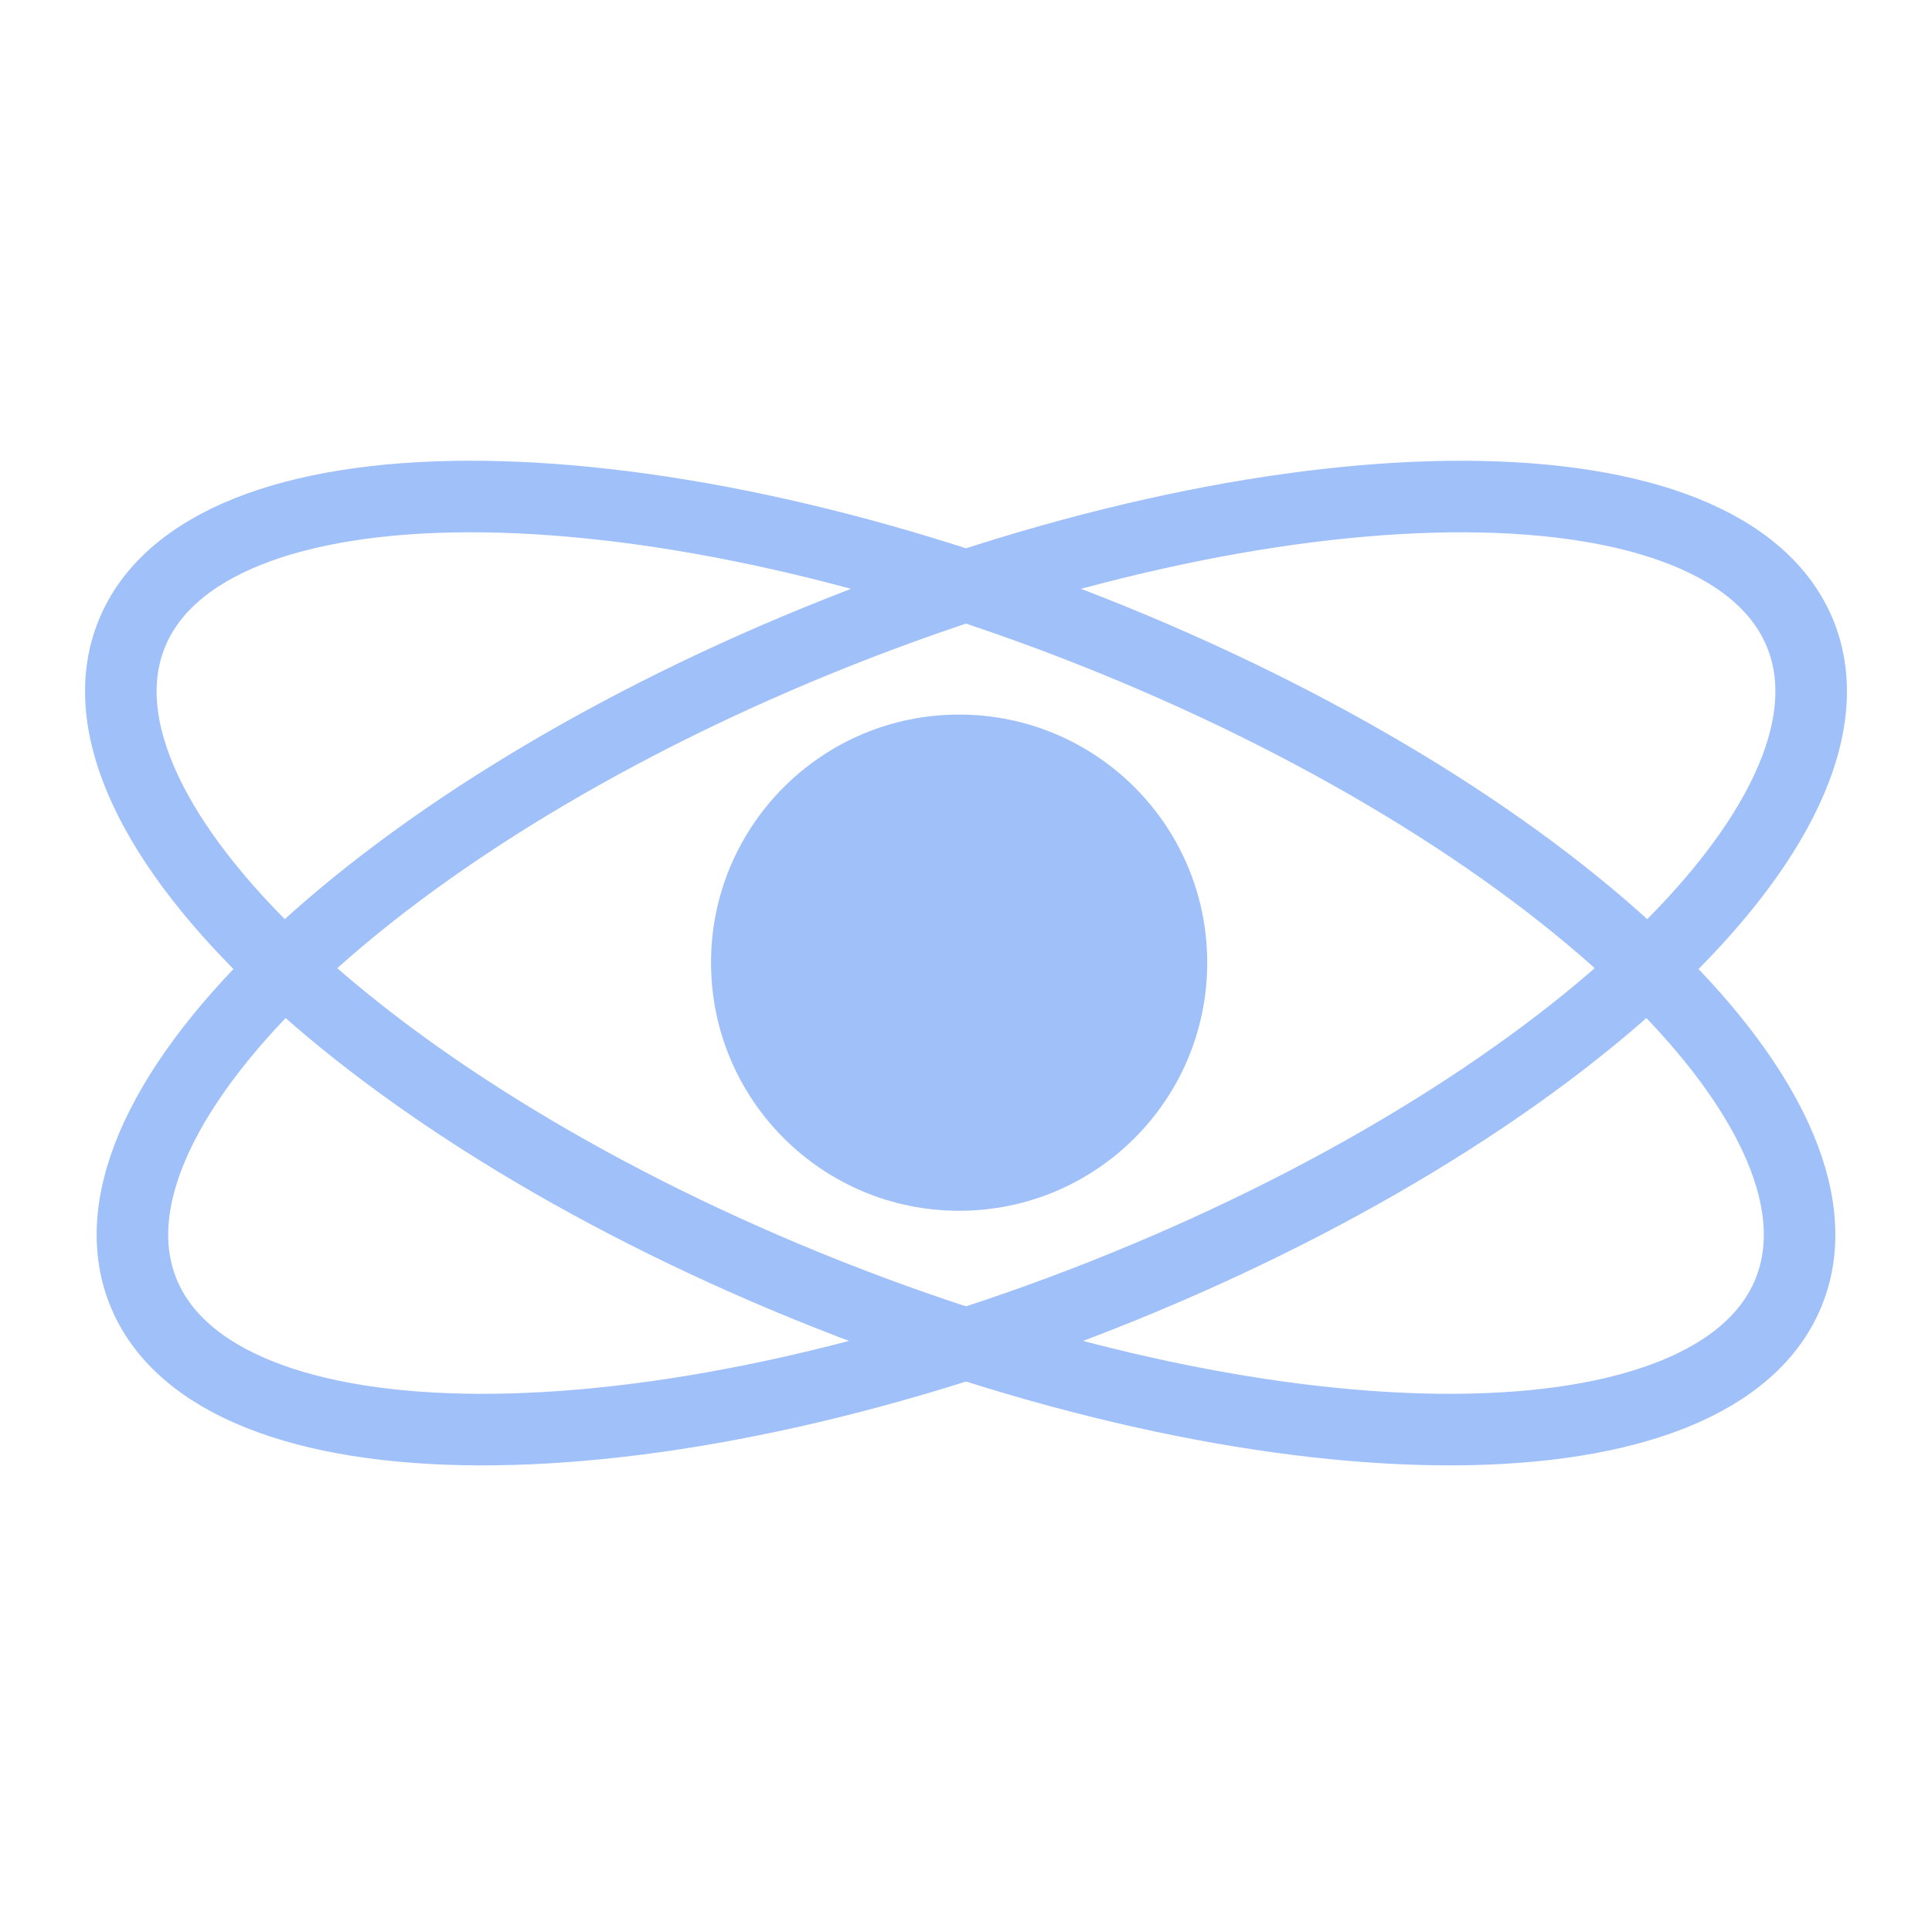
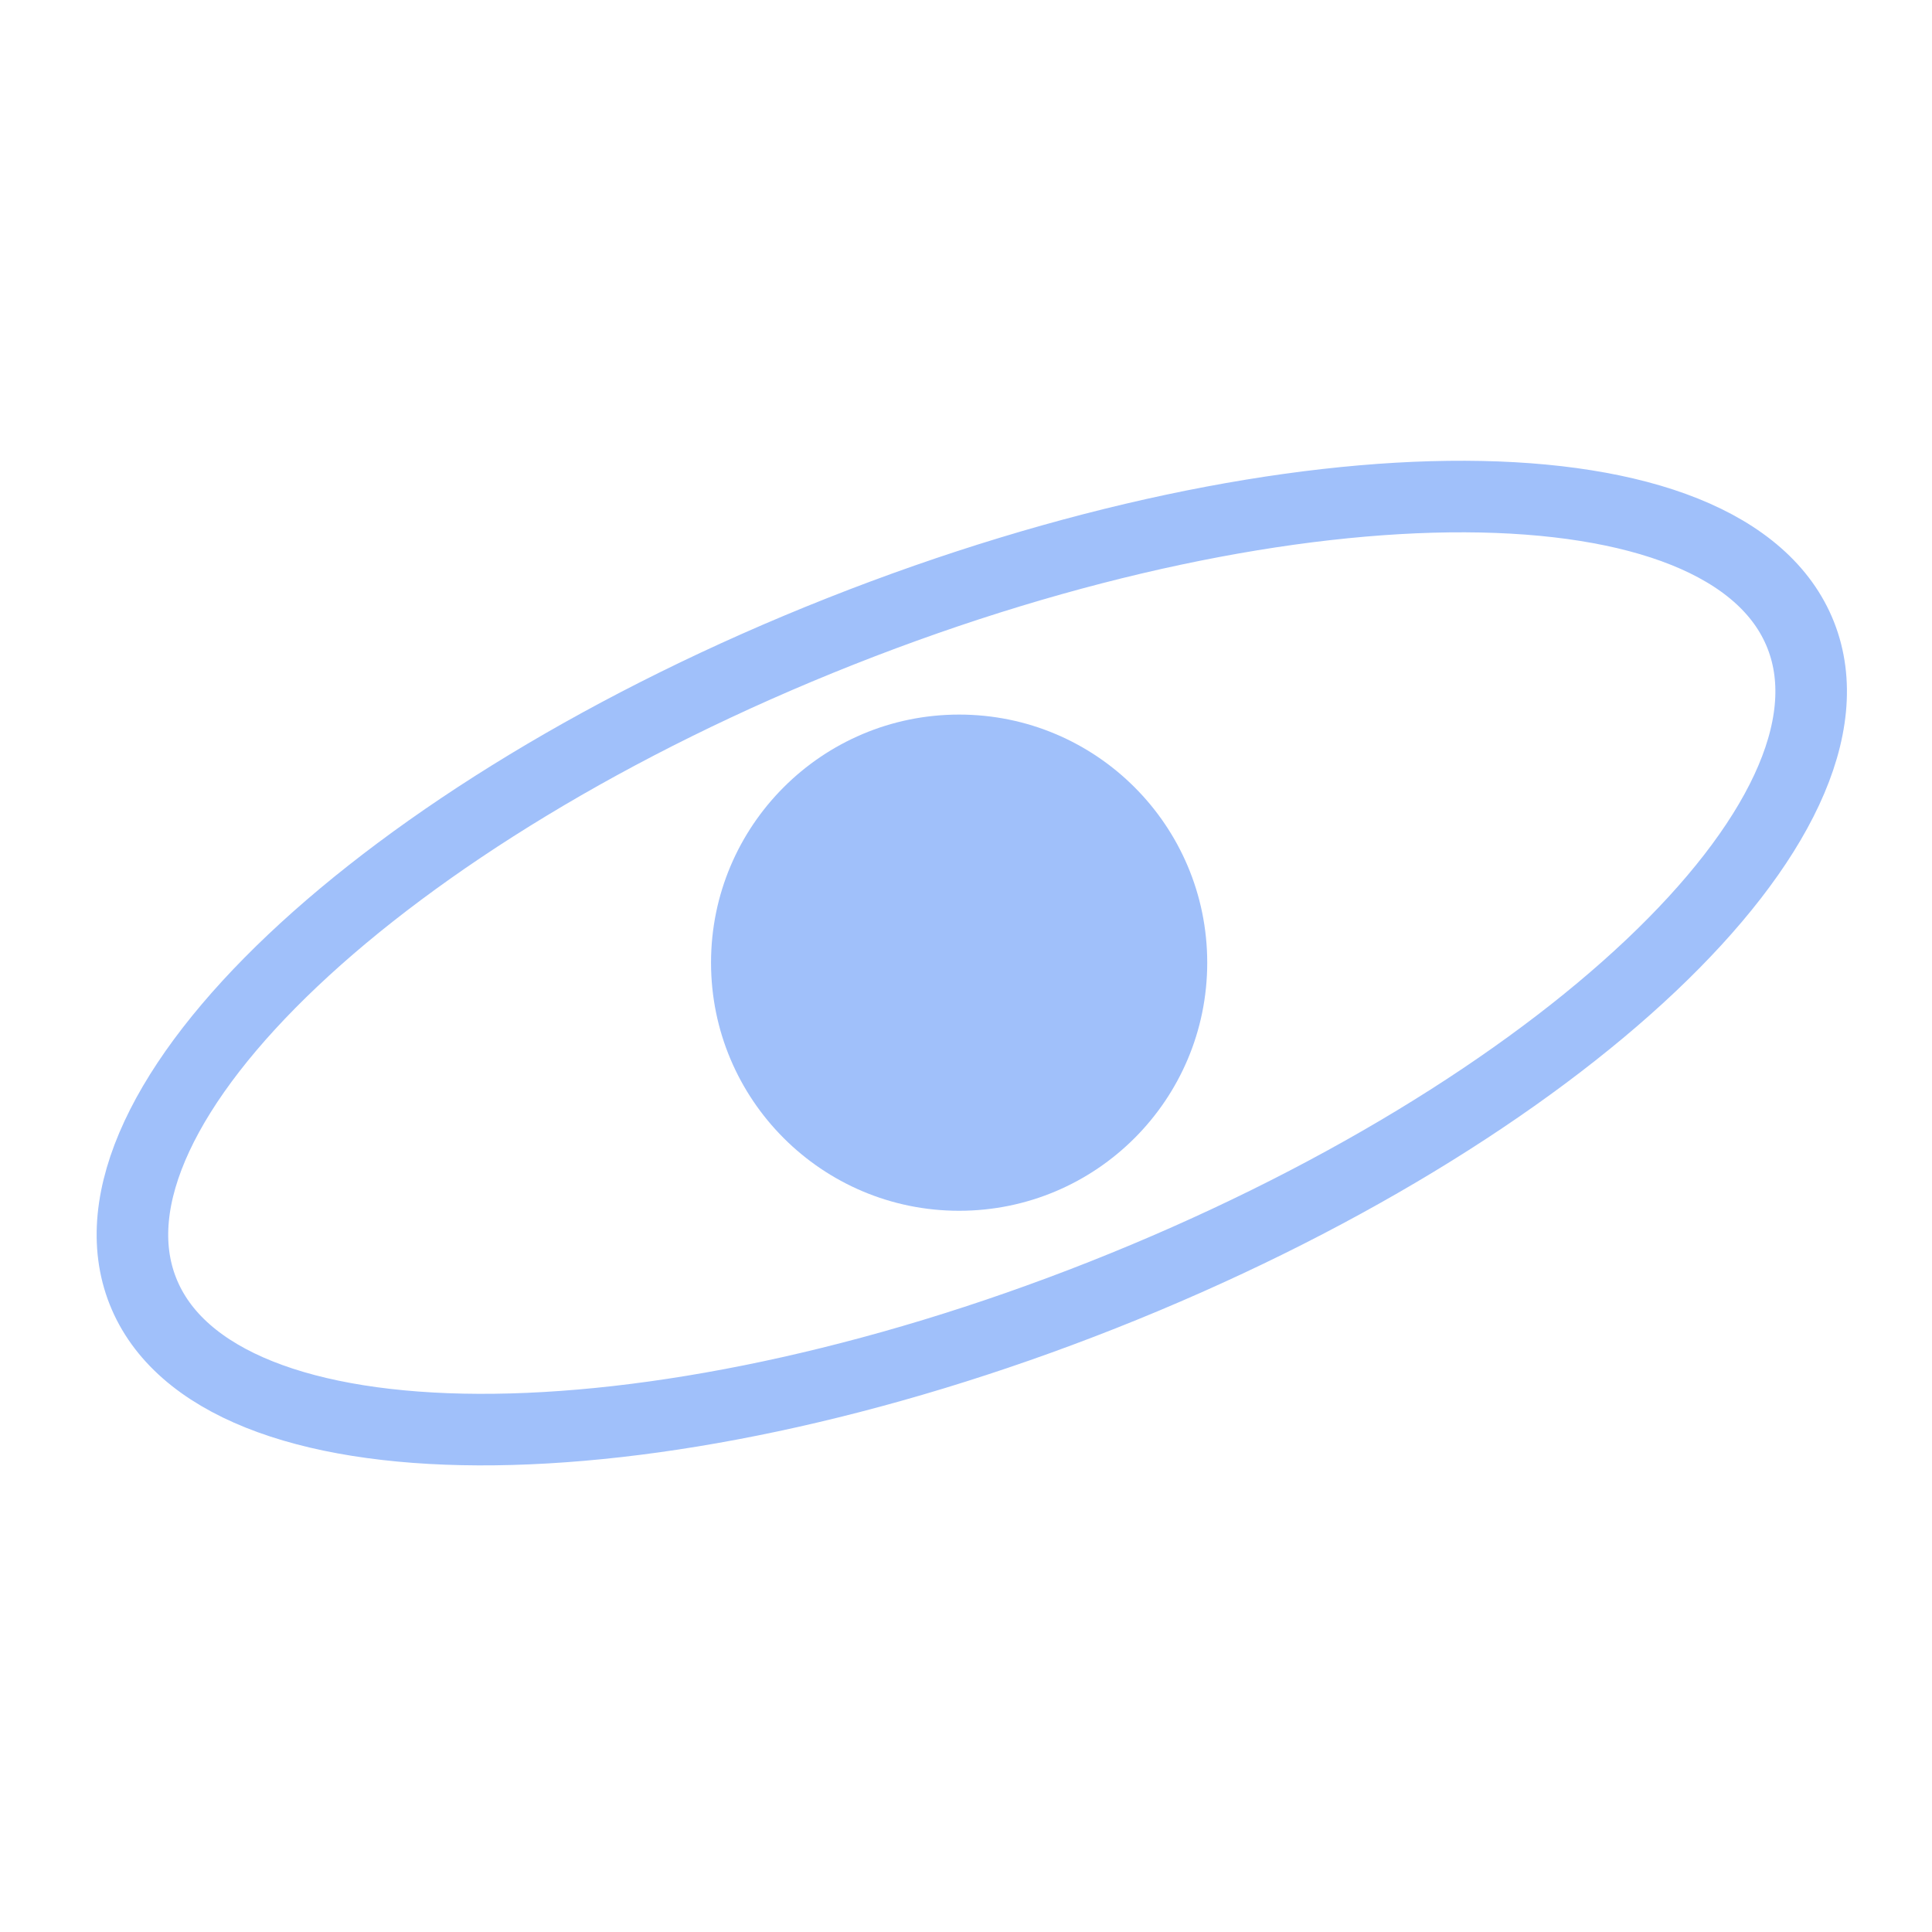
<svg xmlns="http://www.w3.org/2000/svg" version="1.1" width="135" height="135">
  <svg width="135" height="135" viewBox="0 0 135 135" fill="none">
    <g transform="translate(0,21)">
-       <path d="M125.016 69.215C130.082 56.412 108.257 35.772 76.268 23.113C44.279 10.454 14.24 10.57 9.174 23.373C4.107 36.176 25.932 56.817 57.921 69.476C89.91 82.135 119.95 82.018 125.016 69.215Z" stroke="#A0C0FA" stroke-width="5" stroke-miterlimit="10" />
      <path d="M77.079 69.477C109.068 56.818 130.893 36.178 125.826 23.375C120.76 10.572 90.721 10.455 58.732 23.114C26.743 35.773 4.918 56.414 9.984 69.217C15.05 82.019 45.09 82.136 77.079 69.477Z" stroke="#A0C0FA" stroke-width="5" stroke-miterlimit="10" />
      <path d="M67.02 63.604C76.595 63.604 84.356 55.842 84.356 46.268C84.356 36.693 76.595 28.932 67.02 28.932C57.446 28.932 49.684 36.693 49.684 46.268C49.684 55.842 57.446 63.604 67.02 63.604Z" fill="#A0C0FA" />
    </g>
  </svg>
  <style>@media (prefers-color-scheme: light) { :root { filter: none; } }
@media (prefers-color-scheme: dark) { :root { filter: none; } }
</style>
</svg>